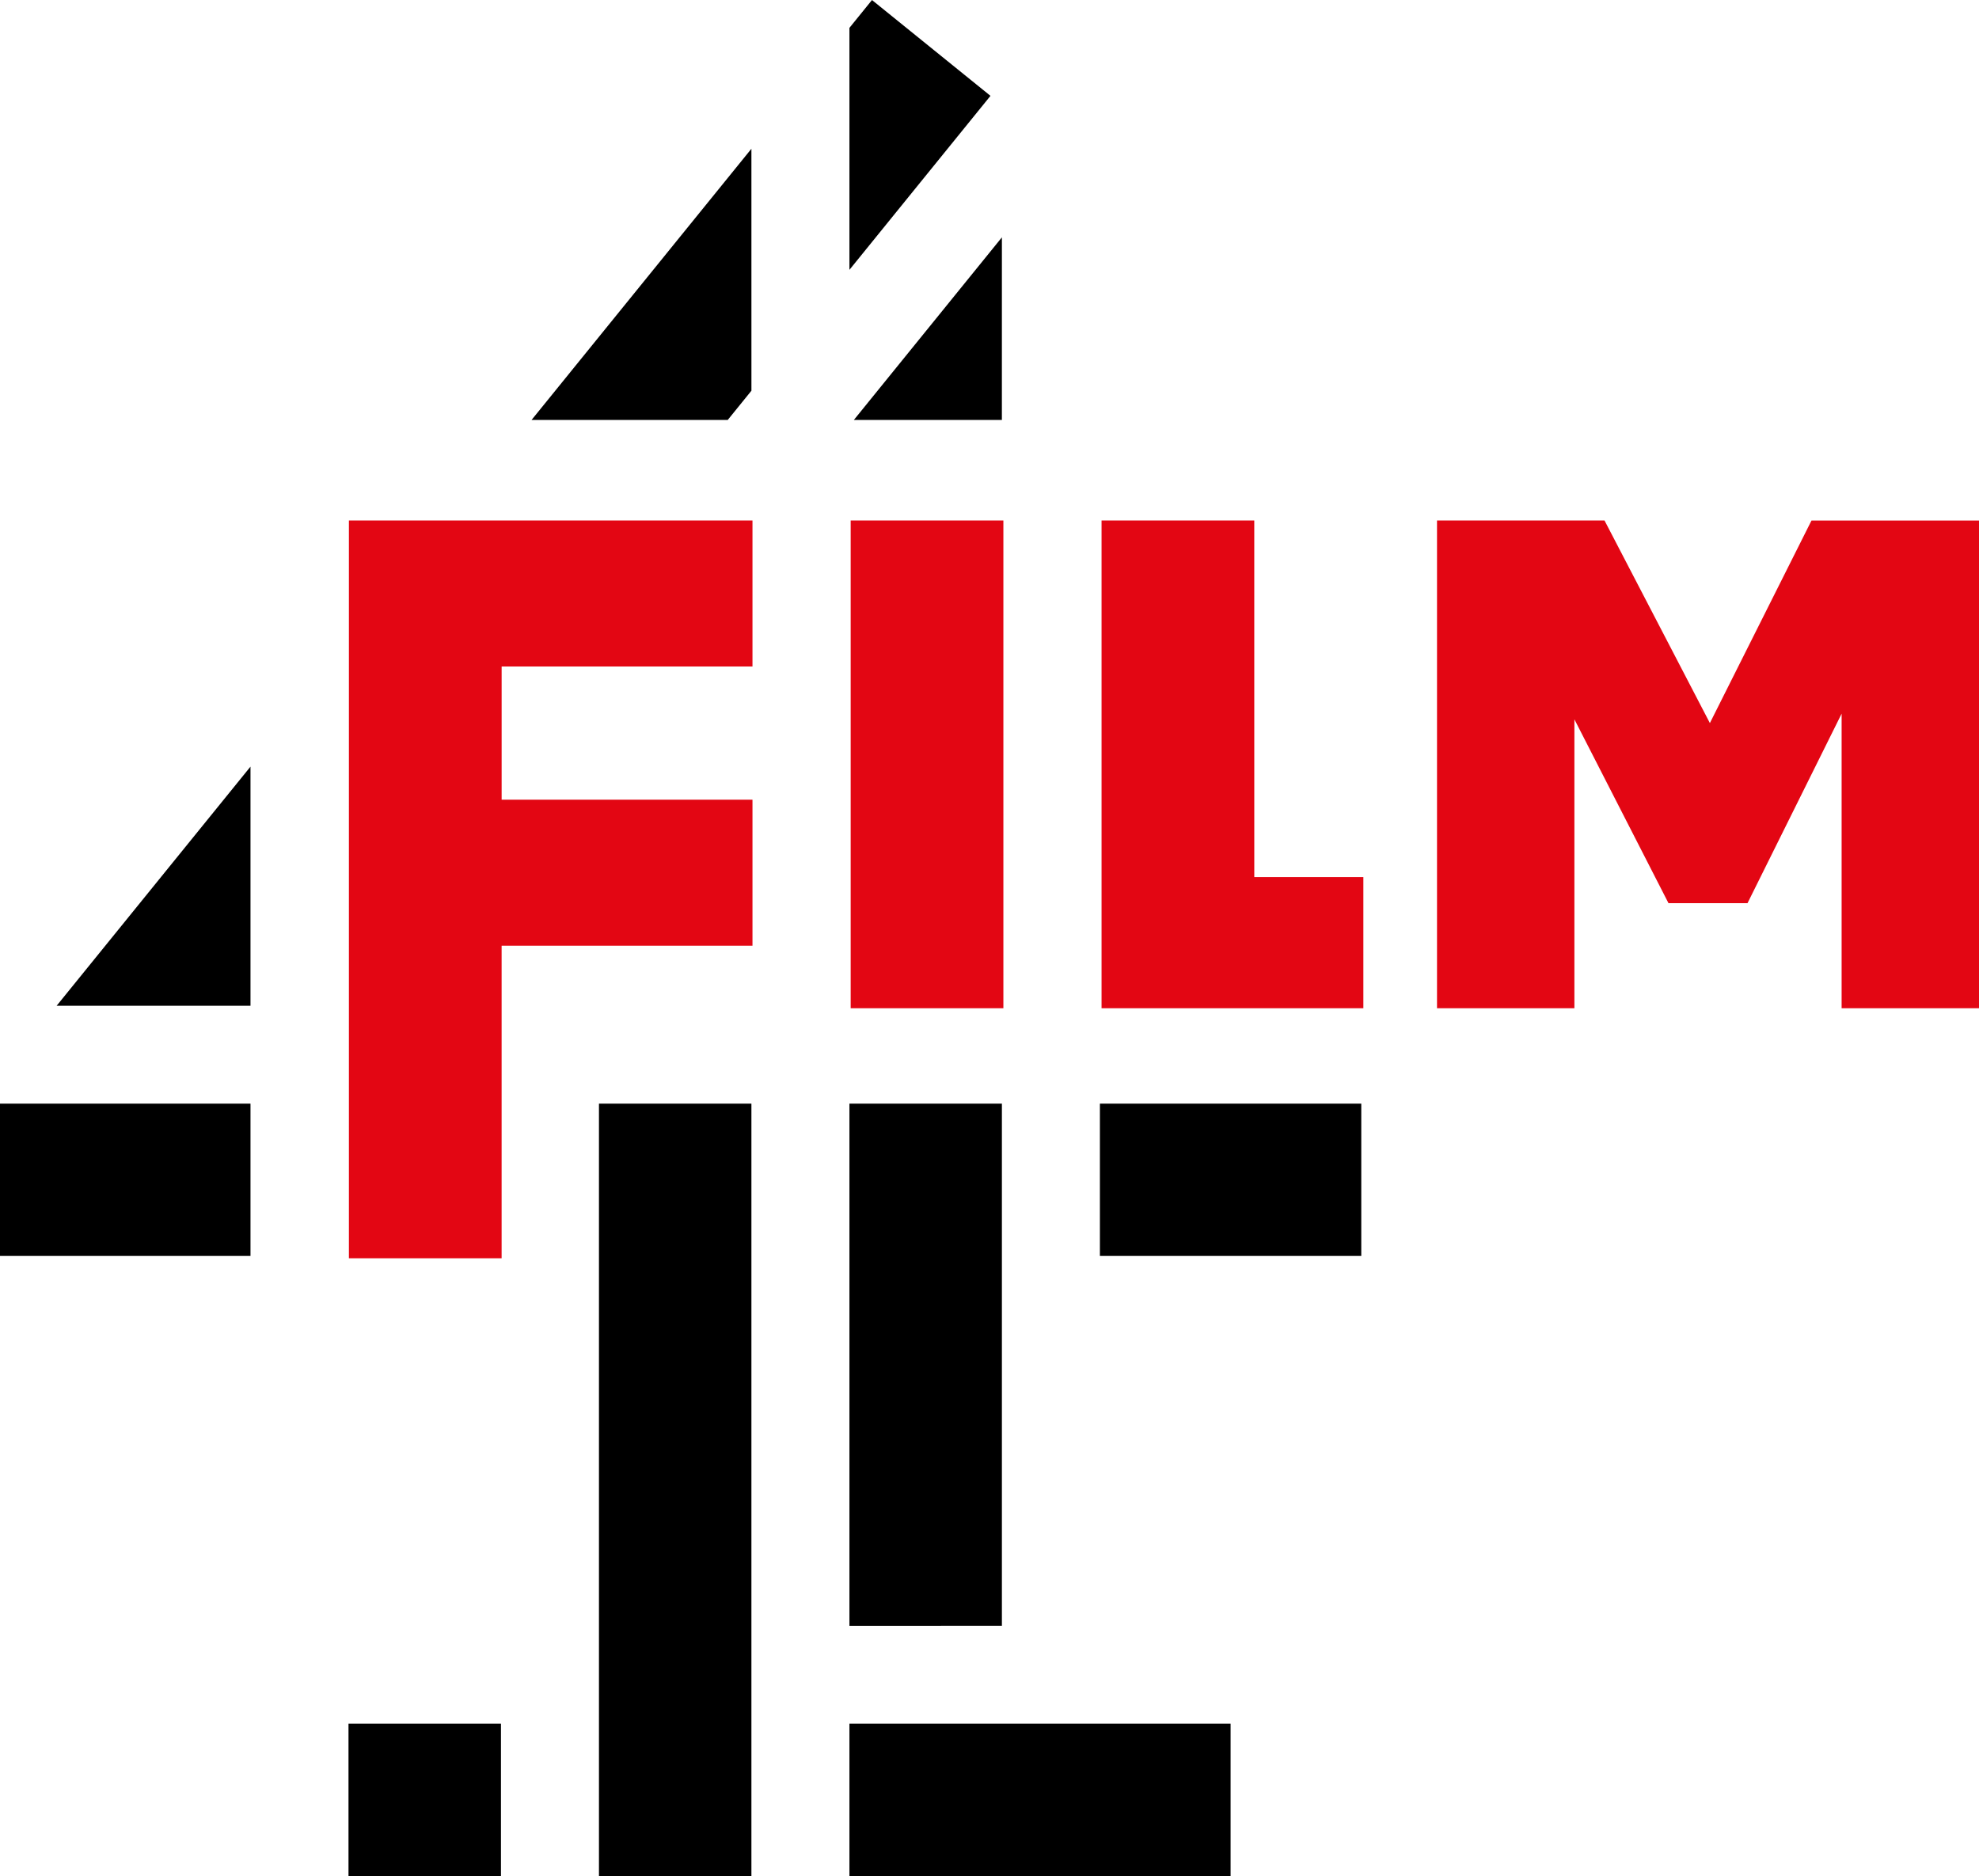
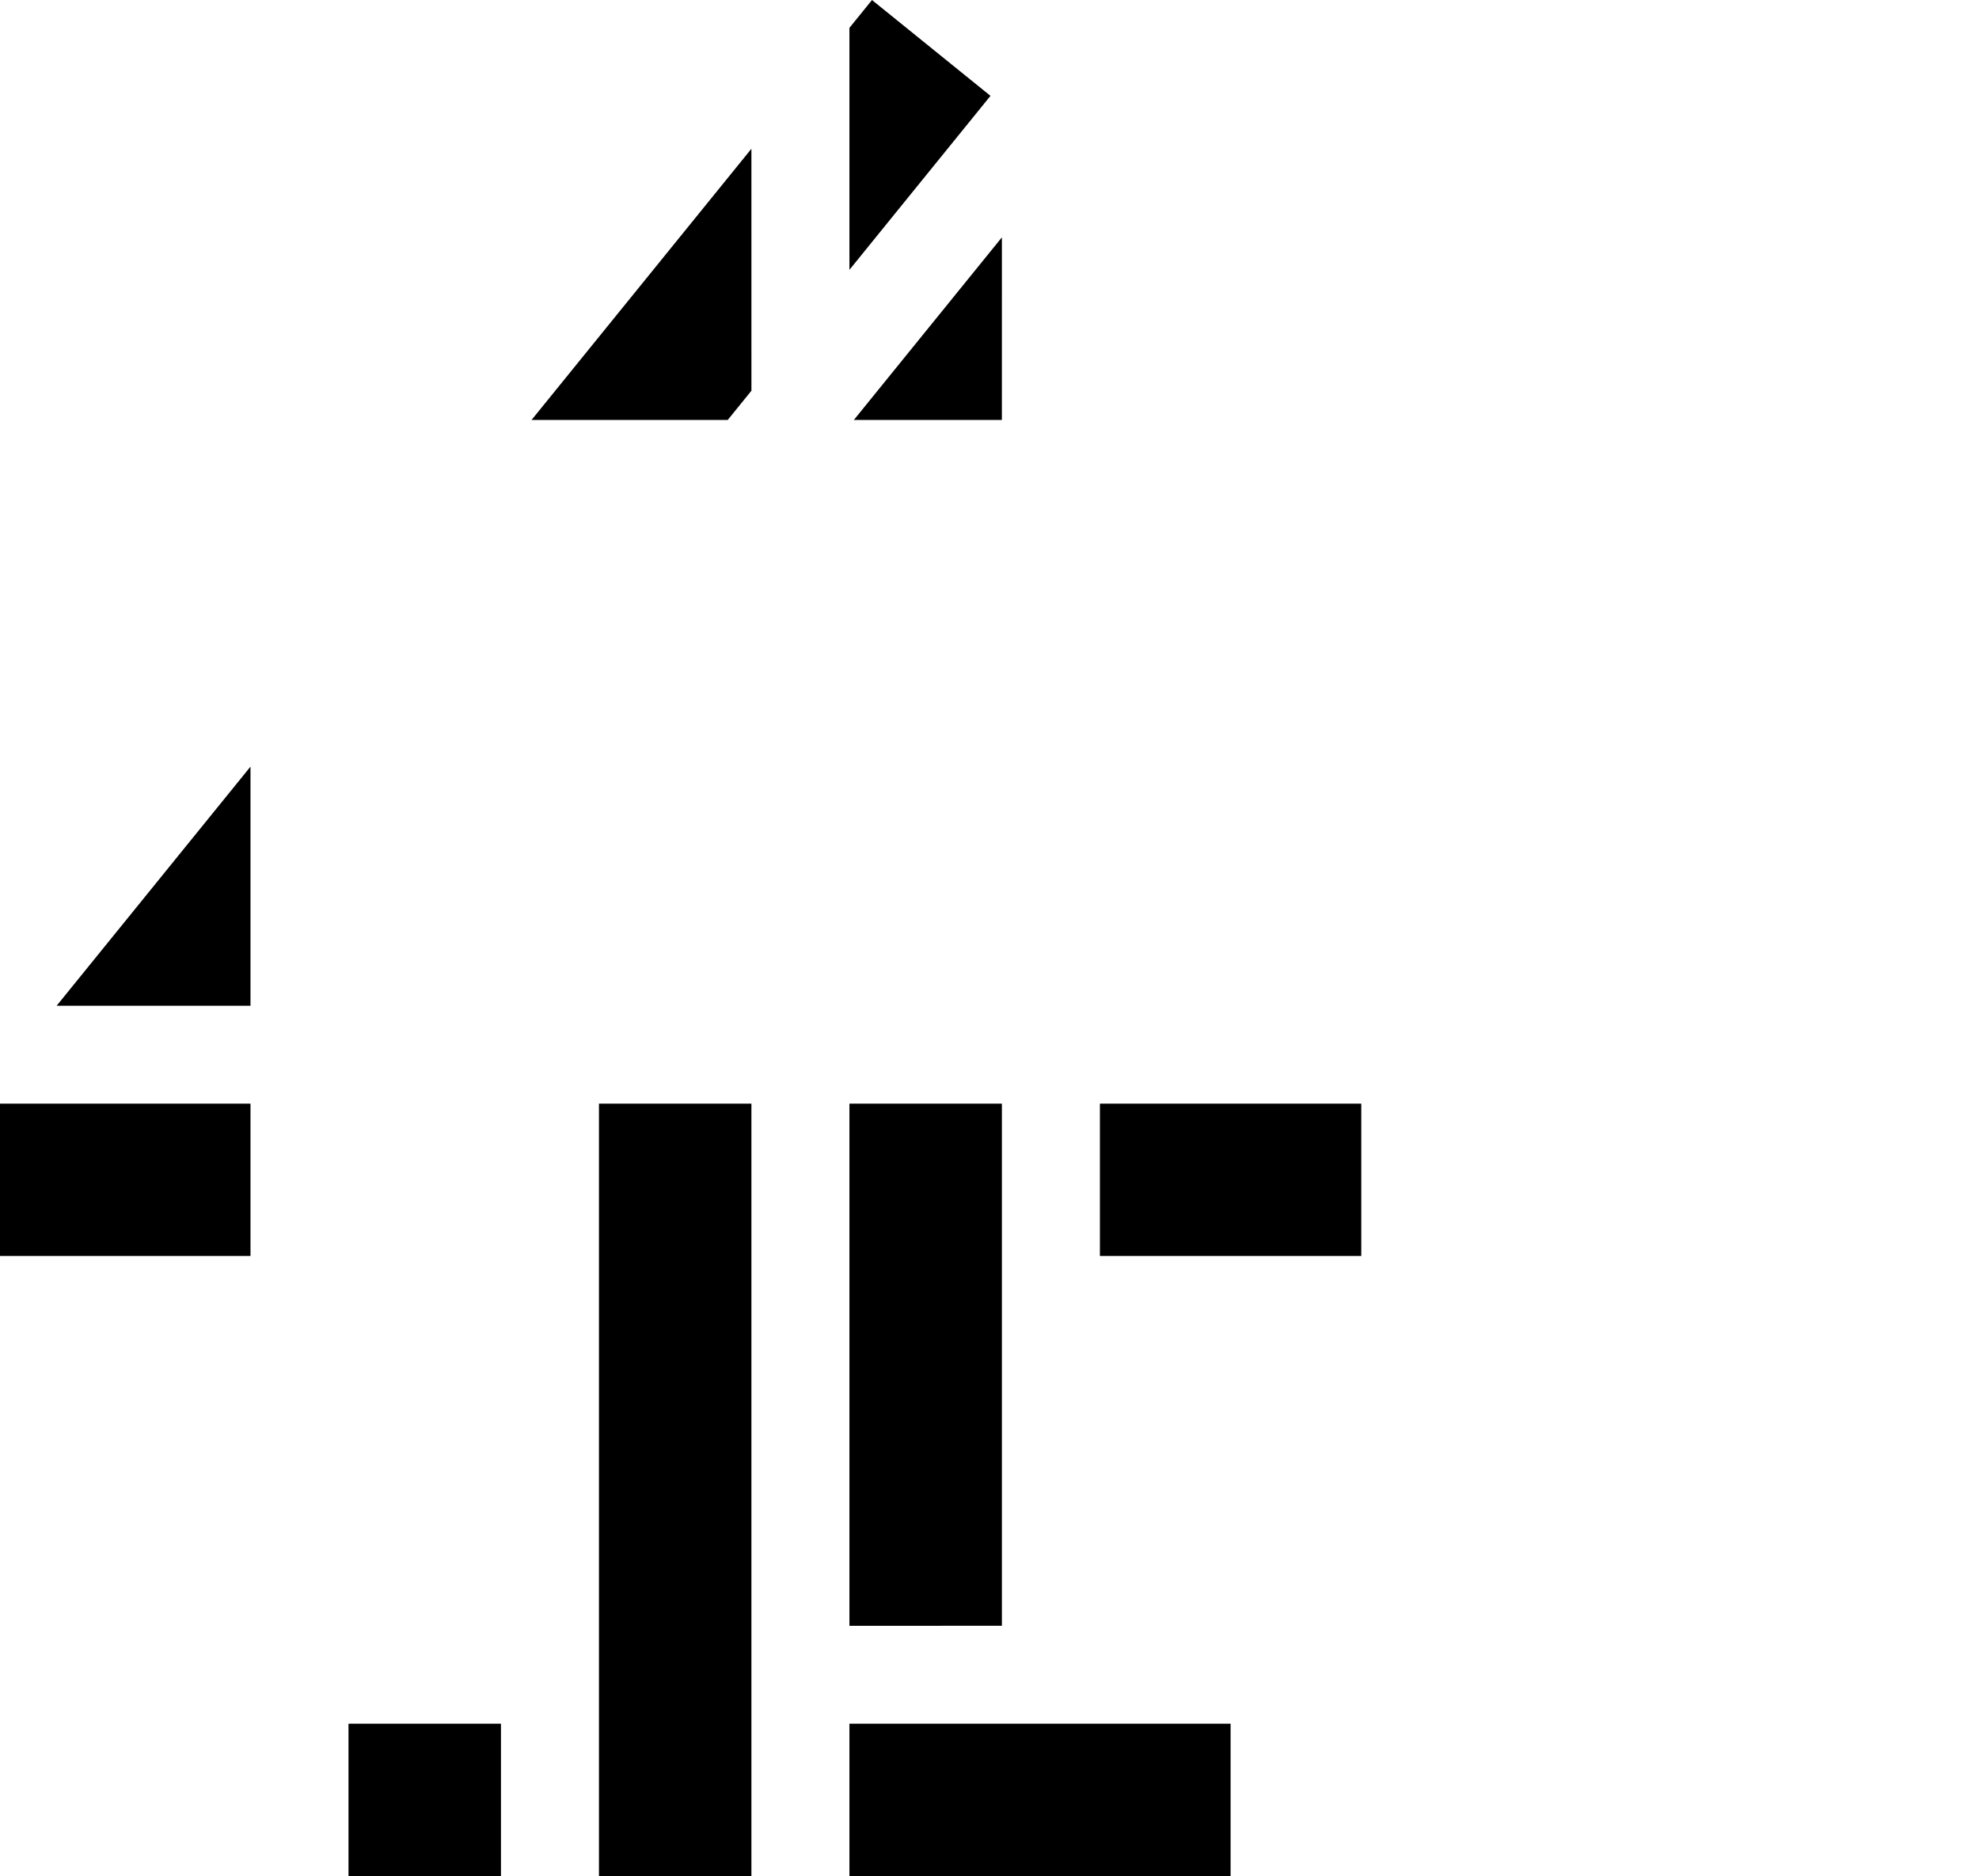
<svg xmlns="http://www.w3.org/2000/svg" height="2370" width="2500" viewBox="0 0 105.488 100">
  <g fill="none">
    <path d="M46.48 0l6.316 5.108-7.518 9.274V1.484zm-6.426 20.826l-1.264 1.56H28.333l11.72-14.458zm13.35 1.56h-7.891l7.892-9.736zm-8.126 64.278V58.83h8.127v27.833zm0 13.336v-8.118h20.317V100zm13.351-33.051v-8.118h13.932v8.118zM31.927 100V58.831h8.126V100zm-13.351 0v-8.118h8.127V100zM0 66.949v-8.118h13.352v8.118zm13.352-26.084v12.748H3.018z" fill="#000" />
-     <path d="M40.11 35.527H26.739v7.101H40.11v7.784H26.738v16.661h-8.14v-39.33H40.11zm5.234 18.216V27.744h8.14v25.999zm21.514-6.99h5.814v6.99H58.717V27.743h8.14zM96.56 27.745h8.928v25.998h-7.323V38.043l-5.016 10.1h-4.213l-5.015-9.8v15.4h-7.323V27.743h8.928l5.617 10.8z" fill="#e30613" />
  </g>
</svg>